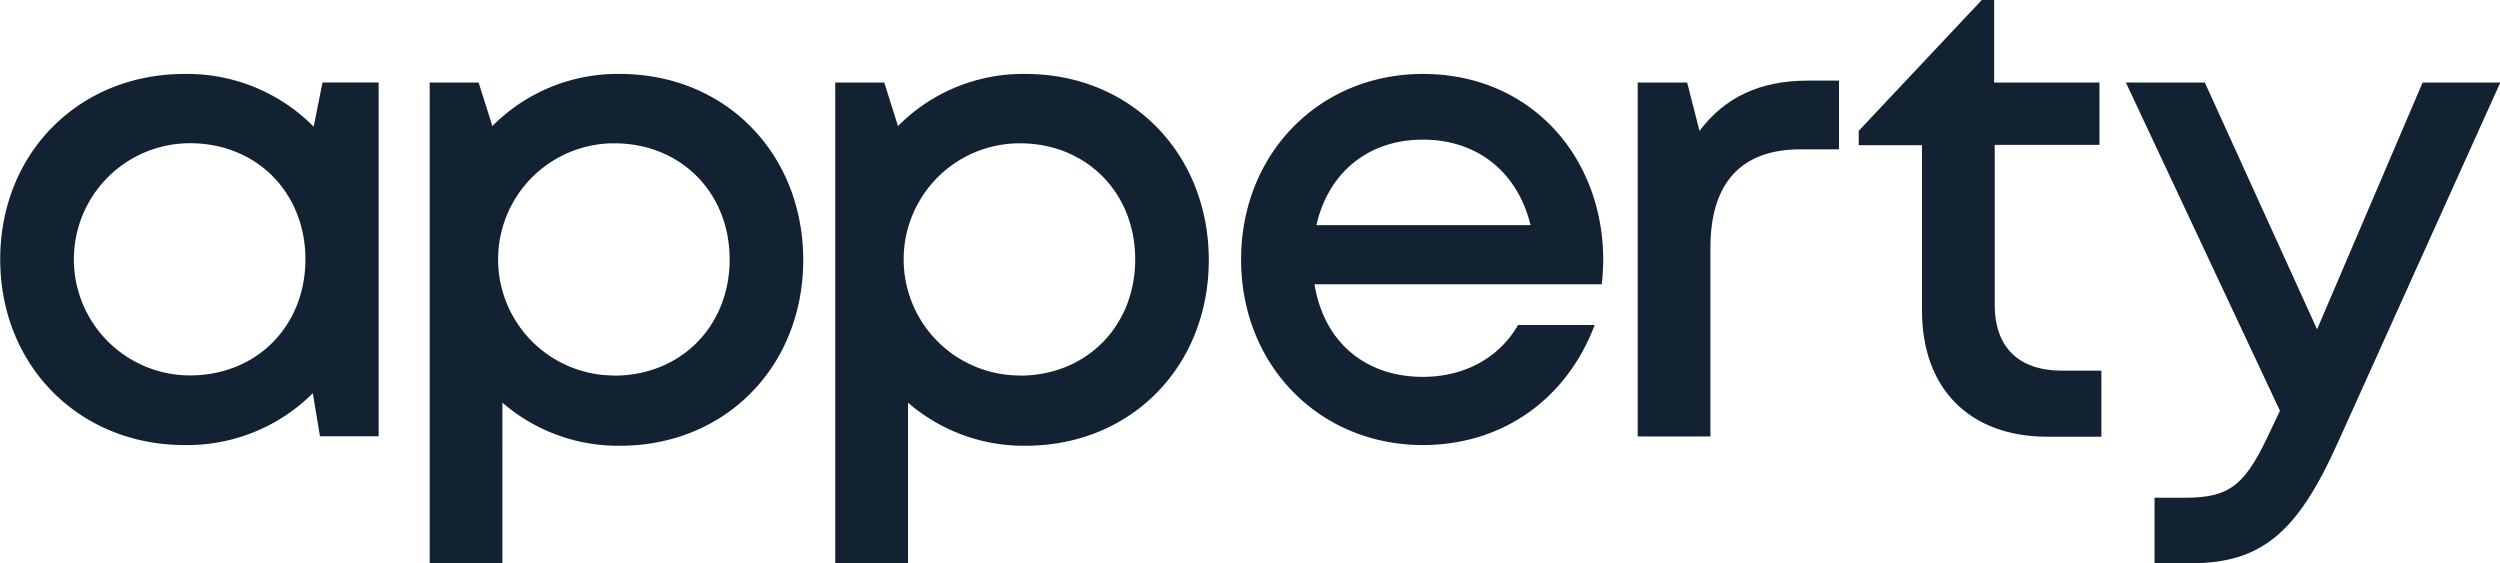
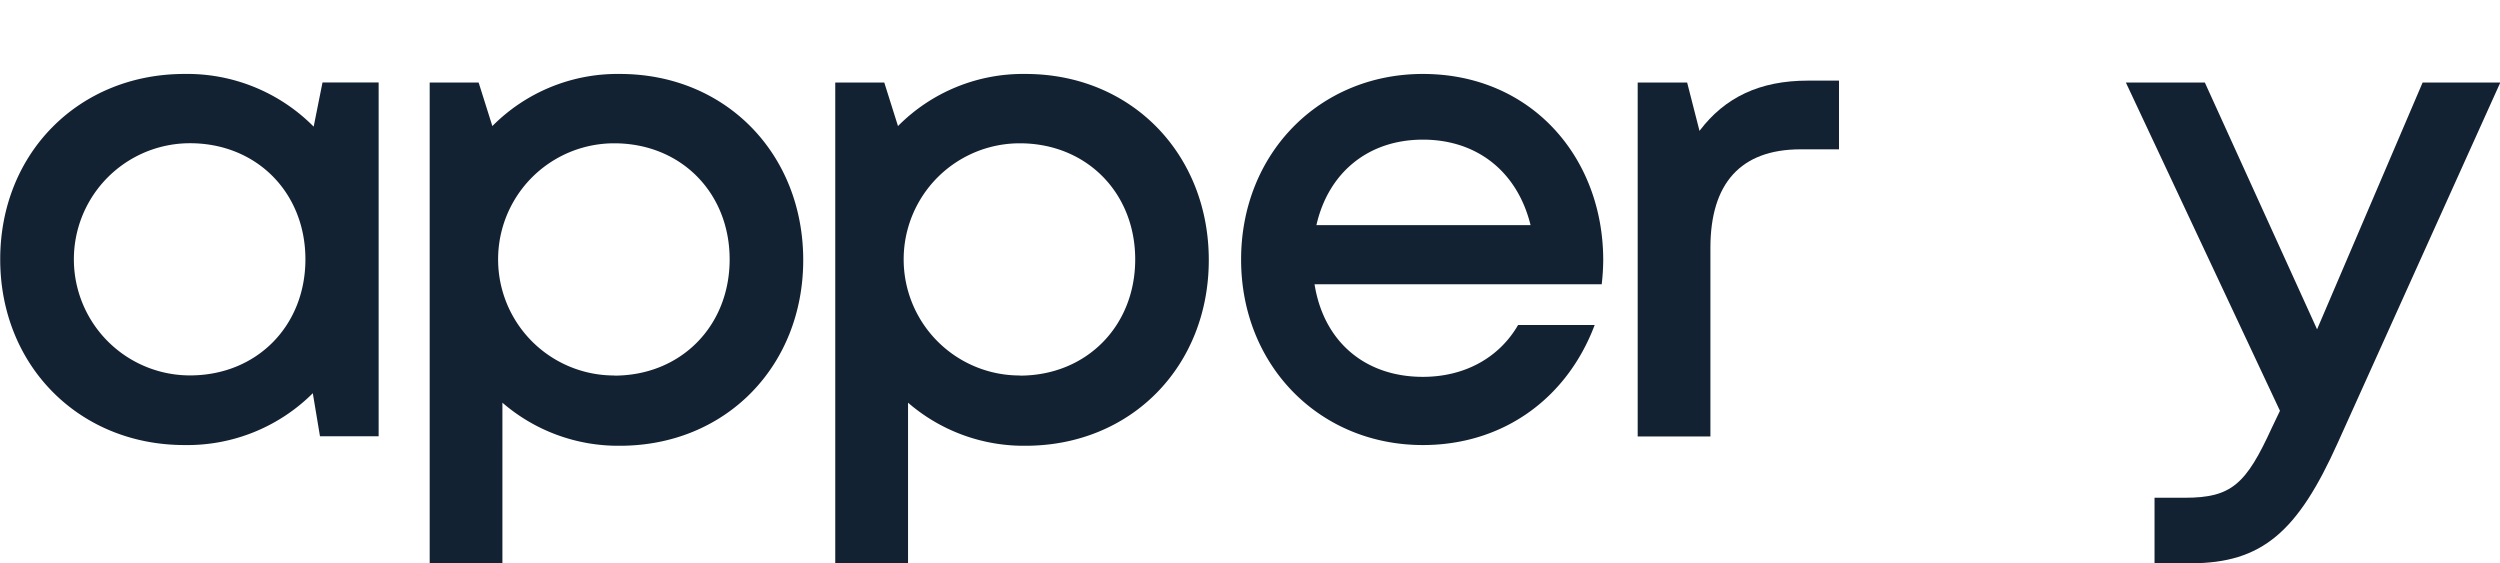
<svg xmlns="http://www.w3.org/2000/svg" id="Capa_1" data-name="Capa 1" viewBox="0 0 348.22 78.46">
  <defs>
    <style>.cls-1{fill:#132233;}</style>
  </defs>
  <title>logo</title>
  <path class="cls-1" d="M431.58,1196.55a24.77,24.77,0,0,0-18-7.34c-14.68,0-25.66,11-25.66,25.82s11,25.87,25.66,25.87a24.74,24.74,0,0,0,17.88-7.22l1,6h8.17v-49.28h-7.82Zm-17.23,34.65a16.17,16.17,0,0,1,0-32.34c9.29,0,16.08,6.88,16.08,16.17S423.64,1231.2,414.35,1231.2Z" transform="translate(-387.89 -1178.91)" />
-   <path class="cls-1" d="M474.23,1189.21h0a24.53,24.53,0,0,0-17.76,7.26l-1.91-6.06h-6.82v67h10.13V1235a24.63,24.63,0,0,0,16.36,6c14.75,0,25.54-11.1,25.54-25.87S489,1189.21,474.23,1189.21Zm-.79,42a16.17,16.17,0,0,1,0-32.34c9.29,0,16.08,6.88,16.08,16.17S482.73,1231.23,473.44,1231.23Z" transform="translate(-387.89 -1178.91)" />
+   <path class="cls-1" d="M474.23,1189.21a24.53,24.53,0,0,0-17.76,7.26l-1.91-6.06h-6.82v67h10.13V1235a24.63,24.63,0,0,0,16.36,6c14.75,0,25.54-11.1,25.54-25.87S489,1189.21,474.23,1189.21Zm-.79,42a16.17,16.17,0,0,1,0-32.34c9.29,0,16.08,6.88,16.08,16.17S482.73,1231.23,473.44,1231.23Z" transform="translate(-387.89 -1178.91)" />
  <path class="cls-1" d="M530.73,1189.21h0a24.49,24.49,0,0,0-17.76,7.26l-1.91-6.06h-6.83v67h10.14V1235a24.61,24.61,0,0,0,16.36,6c14.75,0,25.53-11.1,25.53-25.87S545.48,1189.21,530.73,1189.21Zm-.8,42a16.17,16.17,0,0,1,0-32.34c9.29,0,16.08,6.88,16.08,16.17S539.22,1231.23,529.93,1231.23Z" transform="translate(-387.89 -1178.91)" />
  <path class="cls-1" d="M586.08,1189.21c-14.43,0-25.32,11.1-25.32,25.85s10.91,25.84,25.32,25.84c11,0,20-6.31,23.93-16.72H599.34c-2.6,4.5-7.37,7.22-13.26,7.22-8.07,0-13.82-4.91-15.09-12.9h40a31,31,0,0,0,.21-3.33h0C611.21,1200.83,601.17,1189.21,586.08,1189.21Zm-14.83,21.06c1.66-7.31,7.21-11.91,14.83-11.91h0c7.51,0,13.15,4.42,15,11.91Z" transform="translate(-387.89 -1178.91)" />
  <path class="cls-1" d="M624.61,1197.14l-1.72-6.73H616v49.29h10.13v-26.28c0-8.93,4.18-13.71,12.56-13.71h5.35v-9.57H639.7C633,1190.14,628.13,1192.47,624.61,1197.14Z" transform="translate(-387.89 -1178.91)" />
-   <path class="cls-1" d="M665.73,1221.35v-22.26h14.59v-8.68H665.65v-11.5h-1.72l-17.14,18.22v2h8.81v23.06c0,10.89,6.67,17.55,17.46,17.55h7.53v-9.2H675C669,1230.5,665.73,1227.23,665.73,1221.35Z" transform="translate(-387.89 -1178.91)" />
  <path class="cls-1" d="M710.63,1224.78,695,1190.41H684l21.46,45.72-1.11,2.32c-3.61,7.89-5.61,9.79-12.13,9.79h-4.23v9.13h5c10,0,14.95-4.39,20.52-16.78l22.64-50.18H725.33Z" transform="translate(-387.89 -1178.91)" />
</svg>